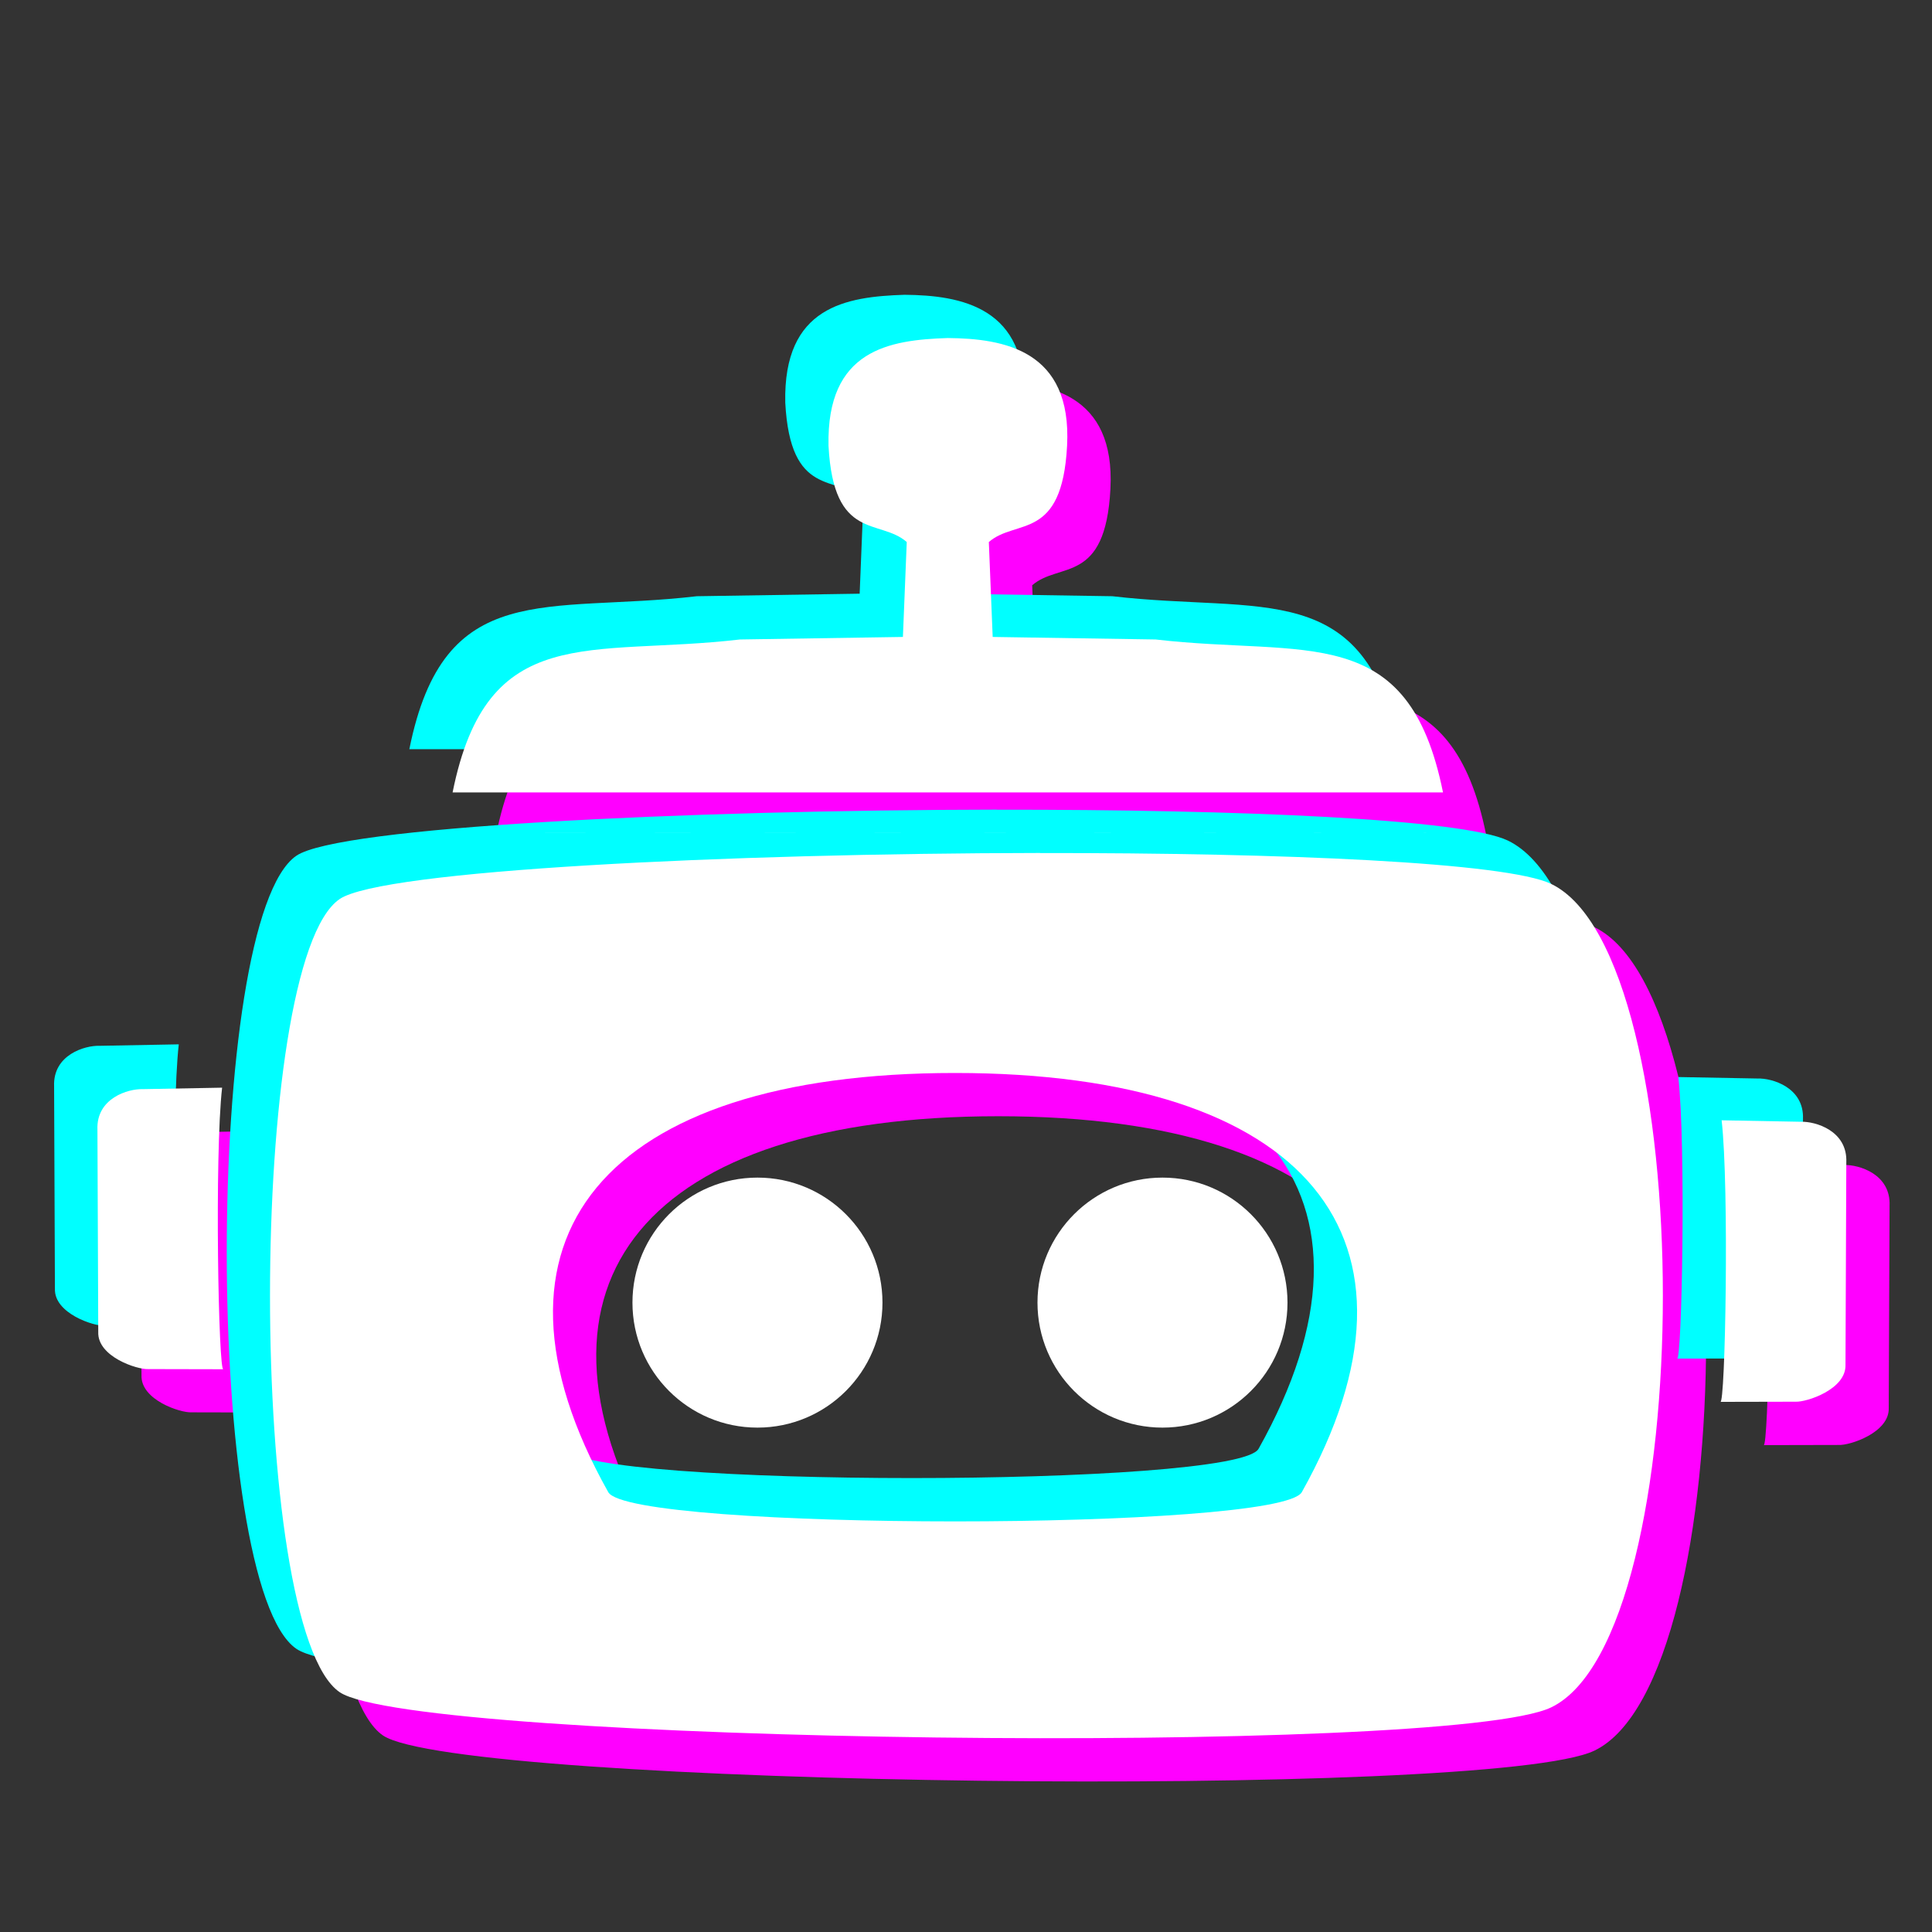
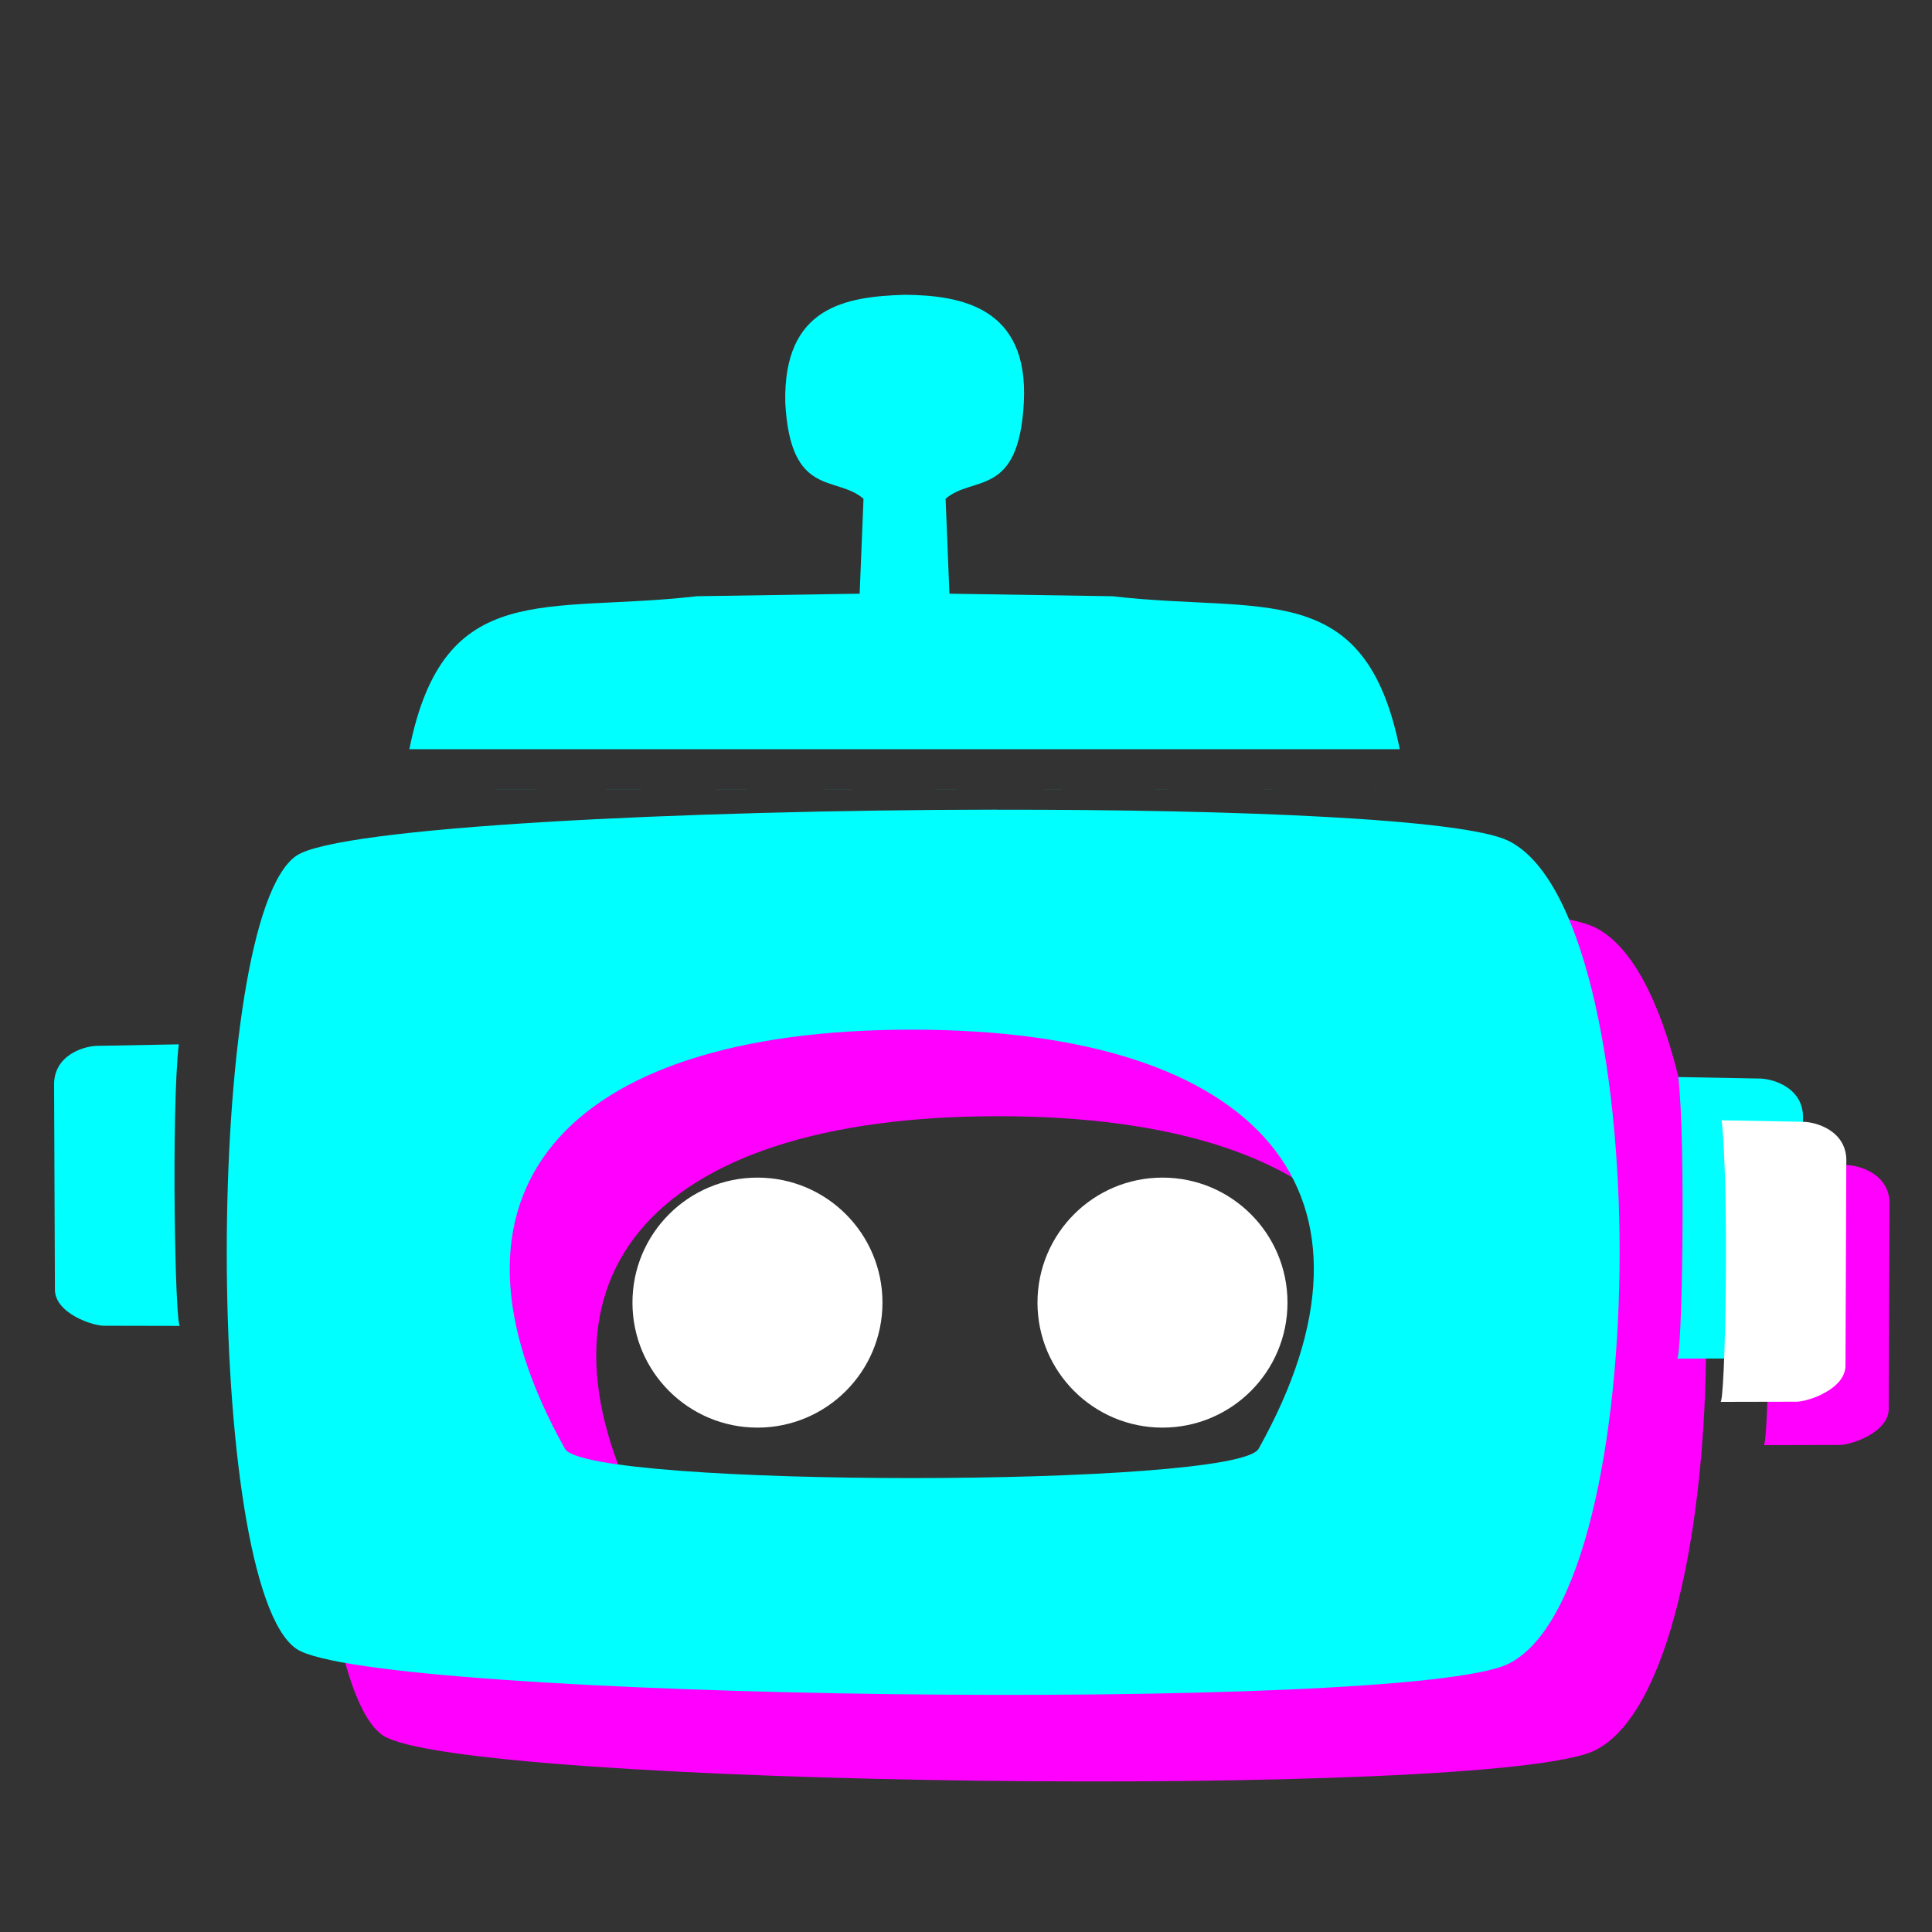
<svg xmlns="http://www.w3.org/2000/svg" width="400" height="400" viewBox="0 0 400 400" version="1.1" id="svg1">
  <rect x="0" y="0" width="400" height="400" fill="#333333" stroke="none" />
  <defs id="defs1" />
  <g id="g1" transform="matrix(16.927,0,0,16.927,-15067.793,-2026.117)">
-     <path id="o-m" d="m 896.608,130.416 v 2.7e-4 l 12.202,-0.006 m -5.397,0.249 c -3.823,0.005 -8.05,0.21 -8.567,0.564 -1.135,0.777 -1.135,8.922 0,9.7 0.919,0.629 13.563,0.788 14.818,0.187 1.823,-0.874 1.823,-9.199 0,-10.073 -0.549,-0.263 -3.278,-0.381 -6.251,-0.377 z m -1.039,2.691 c 4.299,0 5.978,2.029 4.241,5.127 -0.268,0.477 -8.215,0.477 -8.483,0 -1.737,-3.097 -0.058,-5.127 4.241,-5.127 z" style="fill:#ff00ff;stroke-width:0.921" />
-     <path id="robot-antenna-m" style="fill:#ff00ff;fill-opacity:1;stroke:none;stroke-width:0.353;stroke-linecap:round;stroke-opacity:1" d="m 900.827,125.679 c 0.062,1.172 0.624,0.886 0.957,1.177 l -0.047,1.161 -1.993,0.031 c -1.842,0.215 -3.092,-0.236 -3.515,1.871 h 12.114 c -0.423,-2.107 -1.673,-1.657 -3.515,-1.871 l -1.993,-0.031 -0.047,-1.161 c 0.334,-0.29 0.895,-0.005 0.957,-1.177 0.062,-1.172 -0.776,-1.312 -1.459,-1.318 -0.716,0.023 -1.484,0.142 -1.459,1.318 z" />
-     <path id="robot-ear-right-m" style="fill:#ff00ff;fill-opacity:1;stroke:none;stroke-width:0.374;stroke-linecap:round;stroke-opacity:1" d="m 893.408,133.53 -0.969,0.018 c -0.177,-0.006 -0.571,0.109 -0.555,0.496 l 0.01,2.475 c -0.011,0.303 0.478,0.46 0.61,0.453 l 0.921,0.002 c -0.061,0.061 -0.11,-2.621 -0.016,-3.445 z" />
+     <path id="o-m" d="m 896.608,130.416 l 12.202,-0.006 m -5.397,0.249 c -3.823,0.005 -8.05,0.21 -8.567,0.564 -1.135,0.777 -1.135,8.922 0,9.7 0.919,0.629 13.563,0.788 14.818,0.187 1.823,-0.874 1.823,-9.199 0,-10.073 -0.549,-0.263 -3.278,-0.381 -6.251,-0.377 z m -1.039,2.691 c 4.299,0 5.978,2.029 4.241,5.127 -0.268,0.477 -8.215,0.477 -8.483,0 -1.737,-3.097 -0.058,-5.127 4.241,-5.127 z" style="fill:#ff00ff;stroke-width:0.921" />
    <path id="path1" style="fill:#ff00ff;fill-opacity:1;stroke:none;stroke-width:0.374;stroke-linecap:round;stroke-opacity:1" d="m 911.751,133.929 0.969,0.018 c 0.177,-0.006 0.571,0.109 0.555,0.496 l -0.01,2.475 c 0.011,0.303 -0.478,0.46 -0.61,0.453 l -0.921,0.002 c 0.061,0.061 0.11,-2.621 0.016,-3.445 z" />
    <path id="o-c" d="m 895.55,129.357 v 2.7e-4 l 12.202,-0.006 m -5.397,0.249 c -3.823,0.005 -8.05,0.21 -8.567,0.564 -1.135,0.777 -1.135,8.922 0,9.7 0.919,0.629 13.563,0.788 14.818,0.187 1.823,-0.874 1.823,-9.199 0,-10.073 -0.549,-0.263 -3.278,-0.381 -6.251,-0.377 z m -1.039,2.691 c 4.299,0 5.978,2.029 4.241,5.127 -0.268,0.477 -8.215,0.477 -8.483,0 -1.737,-3.097 -0.058,-5.127 4.241,-5.127 z" style="fill:#00ffff;stroke-width:0.921" />
    <path id="robot-antenna-c" style="fill:#00ffff;fill-opacity:1;stroke:none;stroke-width:0.353;stroke-linecap:round;stroke-opacity:1" d="m 899.768,124.621 c 0.062,1.172 0.624,0.886 0.957,1.177 l -0.047,1.161 -1.993,0.031 c -1.842,0.215 -3.092,-0.236 -3.515,1.871 h 12.114 c -0.423,-2.107 -1.673,-1.657 -3.515,-1.871 l -1.993,-0.031 -0.047,-1.161 c 0.334,-0.29 0.895,-0.005 0.957,-1.177 0.062,-1.172 -0.776,-1.312 -1.459,-1.318 -0.716,0.023 -1.484,0.142 -1.459,1.318 z" />
    <path id="robot-ear-left-c" style="fill:#00ffff;fill-opacity:1;stroke:none;stroke-width:0.374;stroke-linecap:round;stroke-opacity:1" d="m 892.349,132.471 -0.969,0.018 c -0.177,-0.006 -0.571,0.109 -0.555,0.496 l 0.01,2.475 c -0.011,0.303 0.478,0.46 0.61,0.453 l 0.921,0.002 c -0.061,0.061 -0.11,-2.621 -0.016,-3.445 z" />
    <path id="robot-ear-right-c" style="fill:#00ffff;fill-opacity:1;stroke:none;stroke-width:0.374;stroke-linecap:round;stroke-opacity:1" d="m 910.692,132.871 0.969,0.018 c 0.177,-0.006 0.571,0.109 0.555,0.496 l -0.01,2.475 c 0.011,0.303 -0.478,0.46 -0.61,0.453 l -0.921,0.002 c 0.061,0.061 0.11,-2.621 0.016,-3.445 z" />
-     <path d="m 896.079,129.887 v 2.7e-4 l 12.202,-0.006 m -5.397,0.249 c -3.823,0.005 -8.05,0.21 -8.567,0.564 -1.135,0.777 -1.135,8.922 0,9.7 0.919,0.629 13.563,0.788 14.818,0.187 1.823,-0.874 1.823,-9.199 0,-10.073 -0.549,-0.263 -3.278,-0.381 -6.251,-0.377 z m -1.039,2.691 c 4.299,0 5.978,2.029 4.241,5.127 -0.268,0.477 -8.215,0.477 -8.483,0 -1.737,-3.097 -0.058,-5.127 4.241,-5.127 z" style="fill:#ffffff;stroke-width:0.921" id="o-w" />
-     <path id="robot-antenna-w" style="fill:#ffffff;fill-opacity:1;stroke:none;stroke-width:0.353;stroke-linecap:round;stroke-opacity:1" d="m 900.297,125.15 c 0.062,1.172 0.624,0.886 0.957,1.177 l -0.047,1.161 -1.993,0.031 c -1.842,0.215 -3.092,-0.236 -3.515,1.871 h 12.114 c -0.423,-2.107 -1.673,-1.657 -3.515,-1.871 l -1.993,-0.031 -0.047,-1.161 c 0.334,-0.29 0.895,-0.005 0.957,-1.177 0.062,-1.172 -0.776,-1.312 -1.459,-1.318 -0.716,0.023 -1.484,0.142 -1.459,1.318 z" />
-     <path id="robot-ear-left-w" style="fill:#ffffff;fill-opacity:1;stroke:none;stroke-width:0.374;stroke-linecap:round;stroke-opacity:1" d="m 892.879,133.001 -0.969,0.018 c -0.177,-0.006 -0.571,0.109 -0.555,0.496 l 0.01,2.475 c -0.011,0.303 0.478,0.46 0.61,0.453 l 0.921,0.002 c -0.061,0.061 -0.11,-2.621 -0.016,-3.445 z" />
    <path id="robot-ear-right-w" style="fill:#ffffff;fill-opacity:1;stroke:none;stroke-width:0.374;stroke-linecap:round;stroke-opacity:1" d="m 911.222,133.4 0.969,0.018 c 0.177,-0.006 0.571,0.109 0.555,0.496 l -0.01,2.475 c 0.011,0.303 -0.478,0.46 -0.61,0.453 l -0.921,0.002 c 0.061,0.061 0.11,-2.621 0.016,-3.445 z" />
    <circle style="fill:#ffffff;fill-opacity:1;stroke:none;stroke-width:0.409;stroke-linecap:round;stroke-opacity:1" id="robot-eye-left" cx="899.428" cy="135.63" r="1.529" />
    <circle style="fill:#ffffff;fill-opacity:1;stroke:none;stroke-width:0.409;stroke-linecap:round;stroke-opacity:1" id="robot-eye-right" cx="904.382" cy="135.63" r="1.529" />
  </g>
</svg>